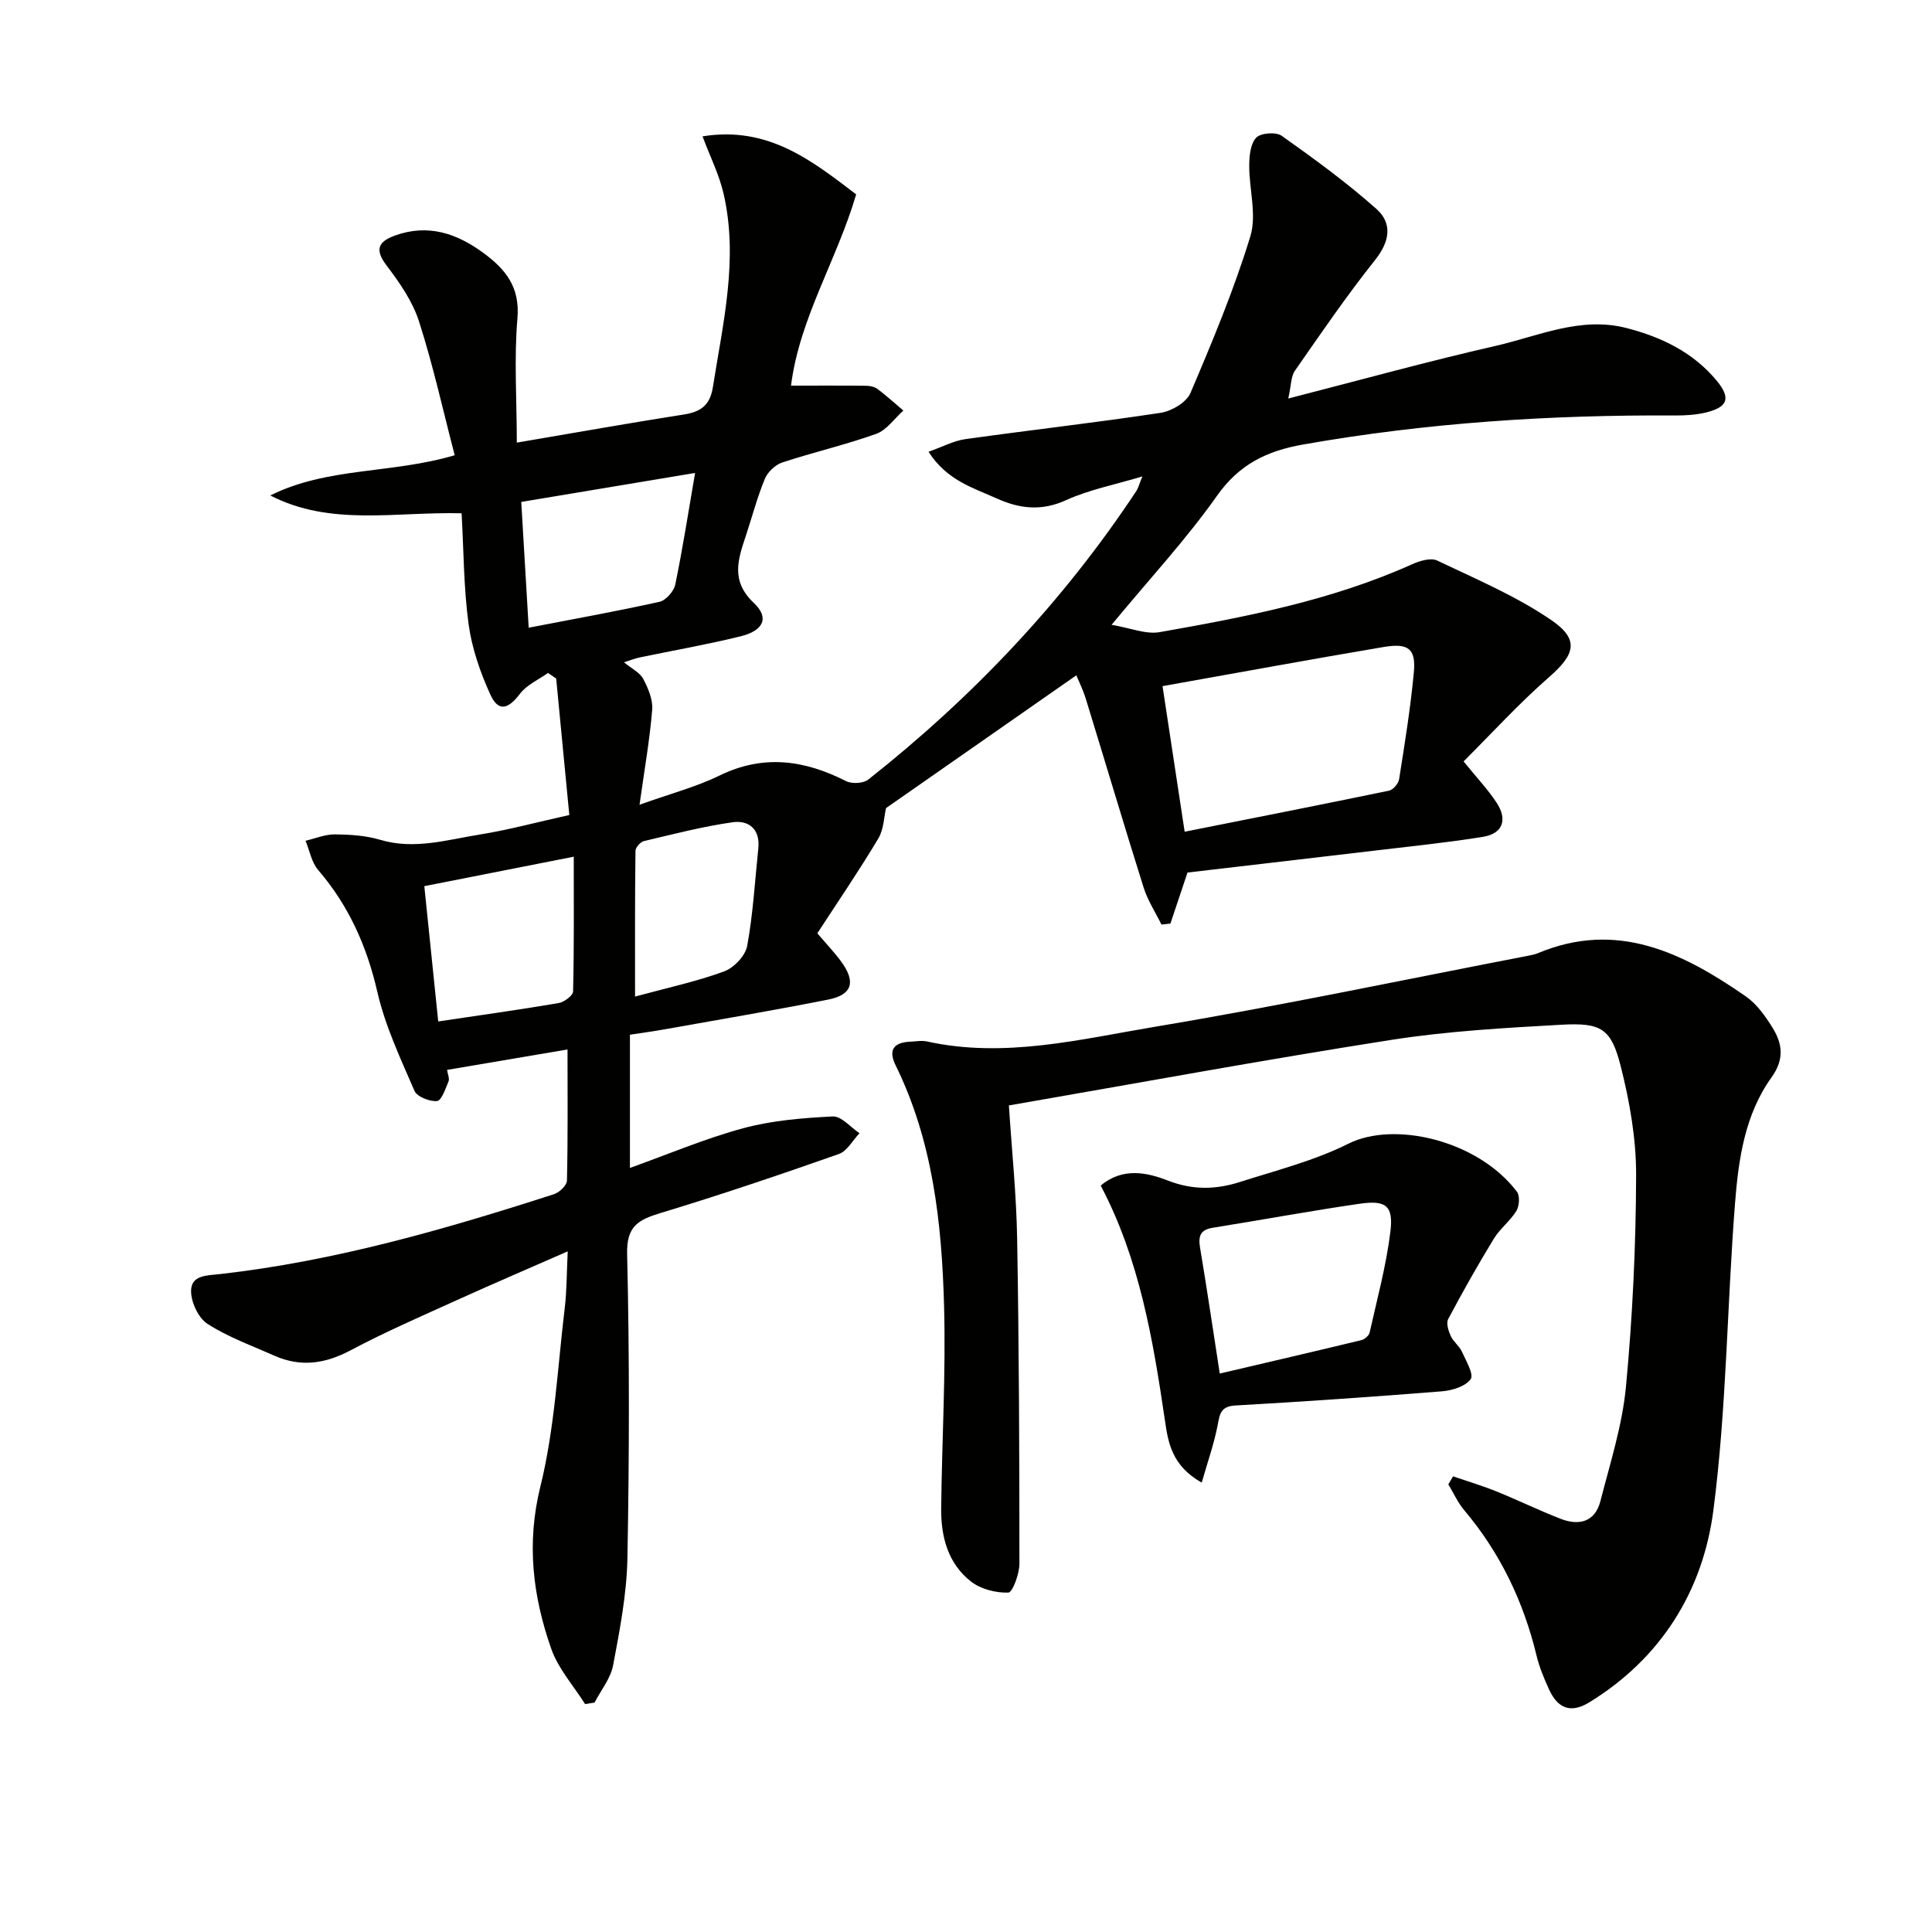
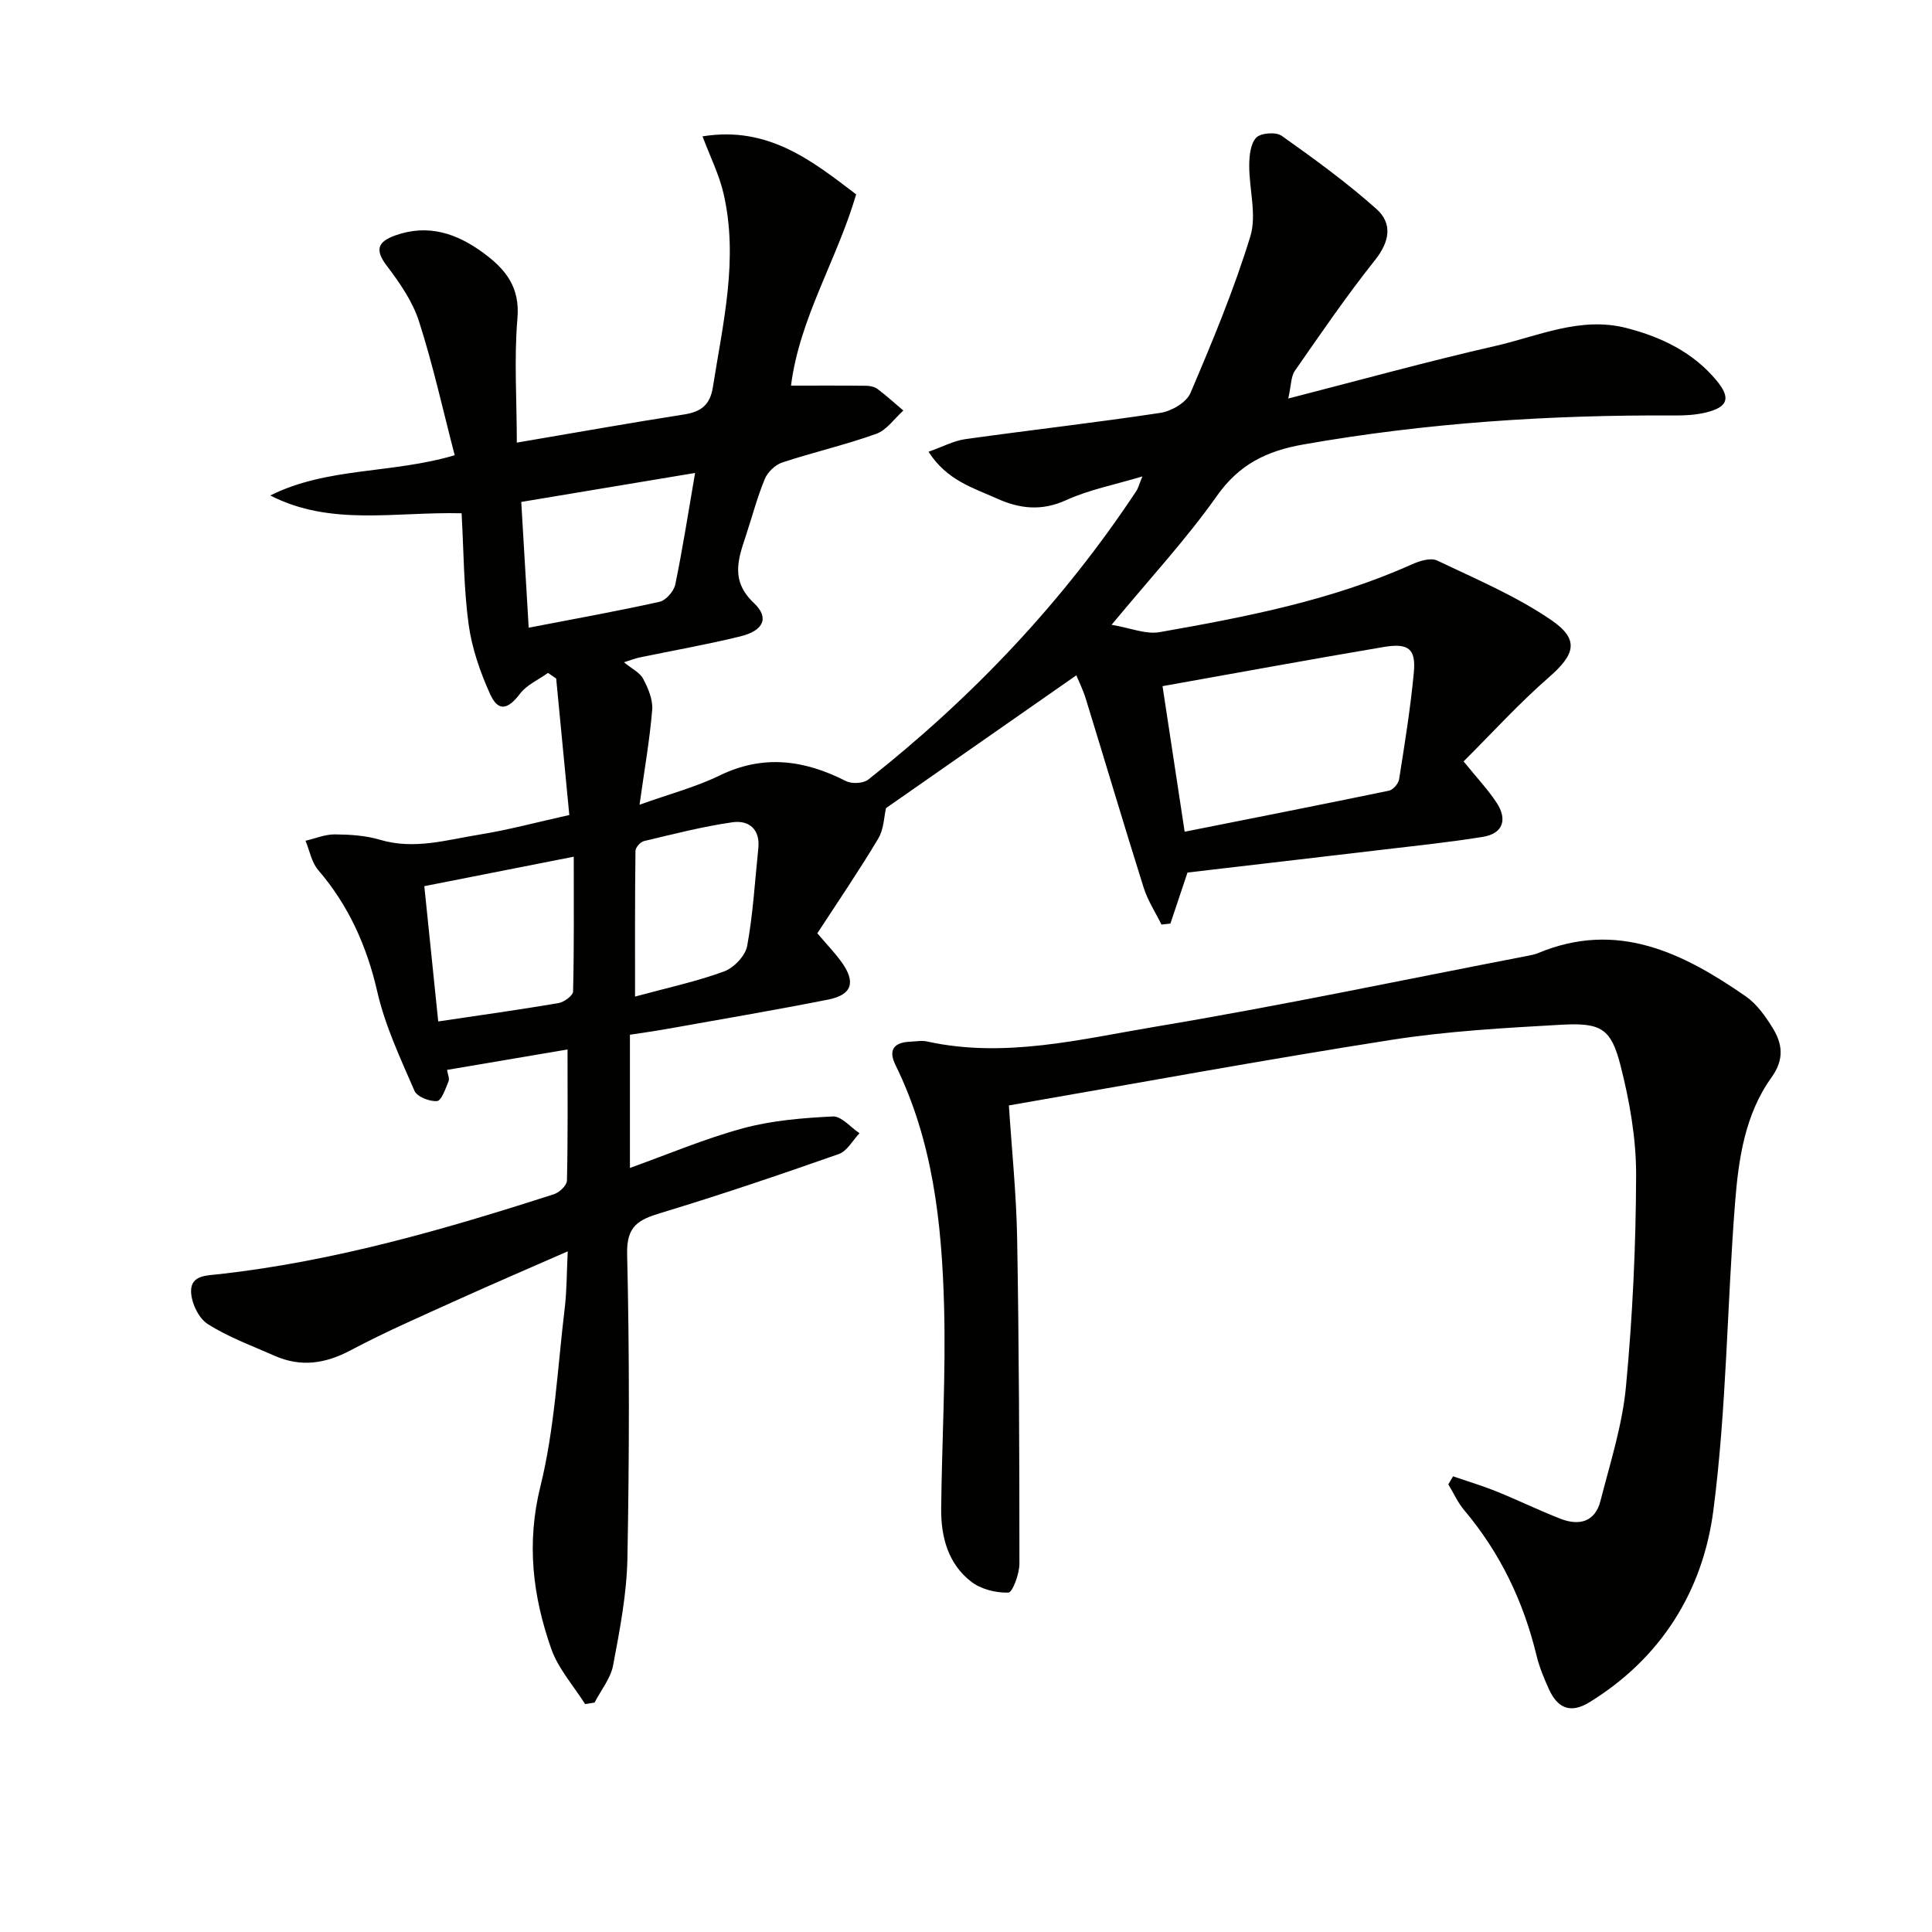
<svg xmlns="http://www.w3.org/2000/svg" enable-background="new 0 0 400 400" viewBox="0 0 400 400">
  <g fill="#010100">
    <path d="m107 91.64c12.7-2.16 23.62-4.11 34.58-5.82 3.53-.55 5.43-1.92 6.02-5.7 2.09-13.28 5.32-26.5 2.21-40.01-.9-3.93-2.77-7.64-4.36-11.88 13.65-2.21 22.72 5.11 31.81 12.01-4.01 13.65-11.73 25.64-13.49 39.6 5.55 0 10.57-.03 15.59.03.8.01 1.74.22 2.36.69 1.84 1.39 3.55 2.95 5.31 4.44-1.85 1.65-3.44 4.04-5.61 4.82-6.38 2.29-13.04 3.81-19.48 5.94-1.44.48-3.01 1.98-3.59 3.39-1.58 3.82-2.63 7.85-3.93 11.78-1.63 4.89-3.19 9.35 1.67 13.92 3.25 3.06 1.99 5.73-2.79 6.9-6.93 1.71-13.98 2.93-20.97 4.39-.93.2-1.83.57-3.14.98 1.58 1.31 3.27 2.1 3.97 3.42 1.03 1.94 2.04 4.32 1.87 6.41-.51 6.23-1.61 12.41-2.62 19.66 6.34-2.27 11.66-3.66 16.51-6.02 9.1-4.45 17.61-3.26 26.24 1.13 1.21.61 3.58.49 4.6-.31 21.57-17.04 40.29-36.76 55.49-59.73.42-.63.6-1.42 1.27-3.04-5.8 1.74-11.05 2.75-15.77 4.9-5.08 2.32-9.62 1.81-14.36-.33-4.91-2.22-10.31-3.71-14.15-9.68 2.91-1.02 5.2-2.27 7.62-2.61 13.47-1.89 27-3.41 40.44-5.45 2.27-.35 5.35-2.16 6.17-4.1 4.54-10.65 9.02-21.39 12.4-32.44 1.36-4.45-.26-9.78-.23-14.71.01-1.97.26-4.49 1.46-5.73.94-.98 4.09-1.21 5.27-.37 6.73 4.77 13.43 9.65 19.58 15.12 3.38 3 2.81 6.74-.26 10.6-5.87 7.37-11.21 15.18-16.6 22.93-.83 1.19-.75 3-1.37 5.74 15-3.85 28.86-7.69 42.86-10.88 8.91-2.03 17.62-6.18 27.19-3.71 7.25 1.87 13.78 5.03 18.63 10.87 3.02 3.64 2.34 5.5-2.19 6.61-2.07.5-4.27.63-6.41.62-25.83-.15-51.5 1.51-76.99 6.01-7.56 1.33-13.26 4.11-17.87 10.65-6.3 8.93-13.8 17.01-21.8 26.68 3.89.65 7.08 2.02 9.94 1.52 17.82-3.14 35.6-6.56 52.27-14.05 1.57-.71 3.87-1.41 5.19-.78 8.04 3.83 16.36 7.35 23.65 12.34 5.92 4.05 4.86 7.15-.5 11.83-6.21 5.42-11.79 11.56-17.67 17.42 2.8 3.46 5.08 5.86 6.86 8.59 2.24 3.43 1.32 6.35-2.85 7.03-7.35 1.19-14.77 1.94-22.16 2.82-13.03 1.55-26.06 3.05-39.01 4.57-1.22 3.63-2.38 7.1-3.54 10.57-.62.07-1.23.13-1.85.2-1.25-2.54-2.85-4.98-3.69-7.65-4.09-12.98-7.95-26.03-11.96-39.04-.61-1.99-1.56-3.88-1.98-4.91-13.37 9.33-26.49 18.49-39.4 27.49-.41 1.73-.44 4.37-1.61 6.32-3.99 6.67-8.38 13.1-12.61 19.6 1.96 2.3 3.57 3.98 4.93 5.84 3.1 4.24 2.31 6.9-2.71 7.89-11.22 2.22-22.5 4.13-33.77 6.14-2.29.41-4.59.72-7.25 1.13v27.58c7.9-2.83 15.53-6.08 23.45-8.22 5.98-1.62 12.33-2.13 18.55-2.44 1.78-.09 3.68 2.25 5.53 3.47-1.41 1.48-2.56 3.71-4.28 4.31-12.21 4.29-24.48 8.45-36.86 12.2-4.61 1.4-7.11 2.67-6.97 8.5.5 20.99.45 42 .06 62.99-.14 7.41-1.58 14.84-2.96 22.16-.51 2.72-2.52 5.15-3.84 7.72-.65.1-1.31.21-1.96.31-2.39-3.79-5.56-7.31-7.01-11.44-3.82-10.89-5.17-21.81-2.25-33.61 2.97-11.99 3.55-24.58 5.04-36.92.43-3.57.4-7.19.62-11.76-7.99 3.51-15.25 6.61-22.44 9.87-7.56 3.43-15.21 6.74-22.54 10.63-5.26 2.79-10.31 3.51-15.73 1.11-4.68-2.08-9.59-3.85-13.86-6.59-1.89-1.21-3.41-4.47-3.41-6.8 0-3.34 3.28-3.21 6.03-3.52 23.7-2.68 46.49-9.24 69.09-16.53 1.13-.36 2.68-1.83 2.7-2.81.21-8.92.12-17.85.12-27.16-7.75 1.31-16.18 2.74-24.94 4.23.14.92.55 1.79.3 2.39-.63 1.5-1.45 3.98-2.37 4.06-1.53.14-4.14-.88-4.68-2.12-2.9-6.7-6.07-13.43-7.69-20.49-2.18-9.5-5.93-17.87-12.26-25.24-1.36-1.59-1.76-4-2.6-6.04 2.03-.47 4.06-1.34 6.08-1.32 3.13.03 6.38.23 9.36 1.12 7.08 2.11 13.84 0 20.64-1.09 5.87-.94 11.64-2.51 18.53-4.04-.9-9.36-1.81-18.81-2.72-28.26-.56-.39-1.13-.77-1.69-1.16-1.96 1.41-4.39 2.46-5.79 4.3-2.5 3.29-4.5 3.81-6.18.12-2.08-4.58-3.79-9.53-4.47-14.49-1.02-7.5-1.01-15.13-1.45-22.98-13.76-.35-27.1 2.75-39.61-3.69 11.83-5.91 25.17-4.46 38.18-8.33-2.42-9.27-4.47-18.63-7.39-27.71-1.33-4.15-4.01-8.01-6.69-11.54-2.55-3.36-1.76-4.98 1.76-6.25 6.8-2.44 12.72-.45 18.24 3.6 4.6 3.38 7.66 7.09 7.06 13.65-.7 8.35-.12 16.86-.12 25.64zm133.69 50.42c1.61 10.6 3.07 20.18 4.58 30.14 14.47-2.88 28.4-5.62 42.31-8.5.85-.18 1.95-1.46 2.09-2.36 1.16-7.36 2.36-14.72 3.05-22.13.45-4.88-1.09-6.13-6.29-5.25-14.97 2.53-29.91 5.28-45.74 8.1zm-149.96 69.42c8.86-1.32 16.9-2.44 24.91-3.8 1.15-.2 2.99-1.55 3.01-2.41.22-9.06.14-18.13.14-27.9-10.76 2.12-20.62 4.07-30.94 6.1.96 9.43 1.89 18.45 2.88 28.01zm53.18-113.56c-12.41 2.07-23.8 3.97-35.99 6 .5 8.52 1.01 17.13 1.54 26.04 9.66-1.87 18.42-3.43 27.1-5.37 1.32-.3 2.96-2.18 3.25-3.58 1.53-7.41 2.69-14.9 4.1-23.09zm-12.43 108.41c6.78-1.84 12.74-3.12 18.42-5.2 2.03-.74 4.41-3.23 4.79-5.26 1.23-6.66 1.6-13.47 2.31-20.22.42-3.98-1.97-5.89-5.34-5.41-6.18.88-12.26 2.46-18.34 3.9-.73.17-1.74 1.31-1.75 2.01-.13 9.74-.09 19.47-.09 30.18z" />
    <path d="m300.84 305.66c3 1.03 6.06 1.94 9 3.13 4.46 1.8 8.8 3.93 13.29 5.67 3.81 1.48 7.11.64 8.22-3.68 2.01-7.85 4.54-15.71 5.29-23.71 1.37-14.54 2.06-29.19 2.1-43.8.02-7.53-1.34-15.23-3.2-22.57-1.97-7.76-4.03-9-12.28-8.54-11.77.66-23.6 1.32-35.22 3.14-26.2 4.1-52.28 8.91-79.16 13.57.59 9.15 1.55 18.37 1.71 27.6.39 22.43.47 44.86.47 67.29 0 2.1-1.43 5.94-2.29 5.97-2.58.08-5.7-.7-7.72-2.28-4.79-3.72-6.25-9.3-6.19-15.15.15-13.97.98-27.96.6-41.91-.47-17.13-2.31-34.15-10.06-49.89-1.57-3.19-.27-4.69 3.06-4.83 1.16-.05 2.38-.29 3.49-.04 16.06 3.53 31.73-.47 47.3-3.07 25.84-4.32 51.49-9.74 77.22-14.7.65-.13 1.32-.26 1.92-.51 16.4-6.87 30.02-.1 43.06 8.94 2.23 1.55 3.99 4.01 5.46 6.37 2.12 3.37 2.6 6.6-.16 10.44-5.5 7.66-6.82 16.92-7.53 26.01-1.66 21.21-1.75 42.59-4.49 63.64-2.17 16.61-10.78 30.55-25.68 39.7-3.96 2.43-6.6 1.14-8.35-2.7-1.03-2.26-2-4.6-2.58-7-2.7-11.18-7.53-21.26-14.97-30.08-1.34-1.58-2.2-3.56-3.29-5.35.34-.55.66-1.1.98-1.66z" />
-     <path d="m248.81 306.95c-6.26-3.47-6.98-8.48-7.61-12.78-2.48-16.79-5.25-33.42-13.31-48.71 4.59-3.85 9.66-2.69 13.9-1.04 5.2 2.03 10.01 1.87 14.95.29 7.56-2.42 15.4-4.4 22.45-7.93 9.44-4.73 26.79-.73 34.87 9.95.64.85.51 2.95-.1 3.96-1.28 2.09-3.39 3.67-4.67 5.76-3.33 5.45-6.47 11.02-9.46 16.66-.45.85.05 2.43.53 3.49.53 1.18 1.76 2.05 2.3 3.23.86 1.89 2.53 4.73 1.82 5.71-1.09 1.52-3.84 2.35-5.97 2.52-14.23 1.14-28.48 2.12-42.73 2.93-3.04.17-3.24 1.73-3.68 4.08-.72 3.76-2.01 7.39-3.29 11.88zm3.73-22.57c10.02-2.35 19.67-4.59 29.31-6.92.68-.16 1.58-.94 1.72-1.58 1.55-6.92 3.42-13.81 4.29-20.82.67-5.42-.89-6.63-6.34-5.84-10.16 1.47-20.27 3.35-30.41 4.97-2.66.43-3.05 1.77-2.64 4.2 1.4 8.32 2.62 16.66 4.07 25.99z" />
  </g>
</svg>